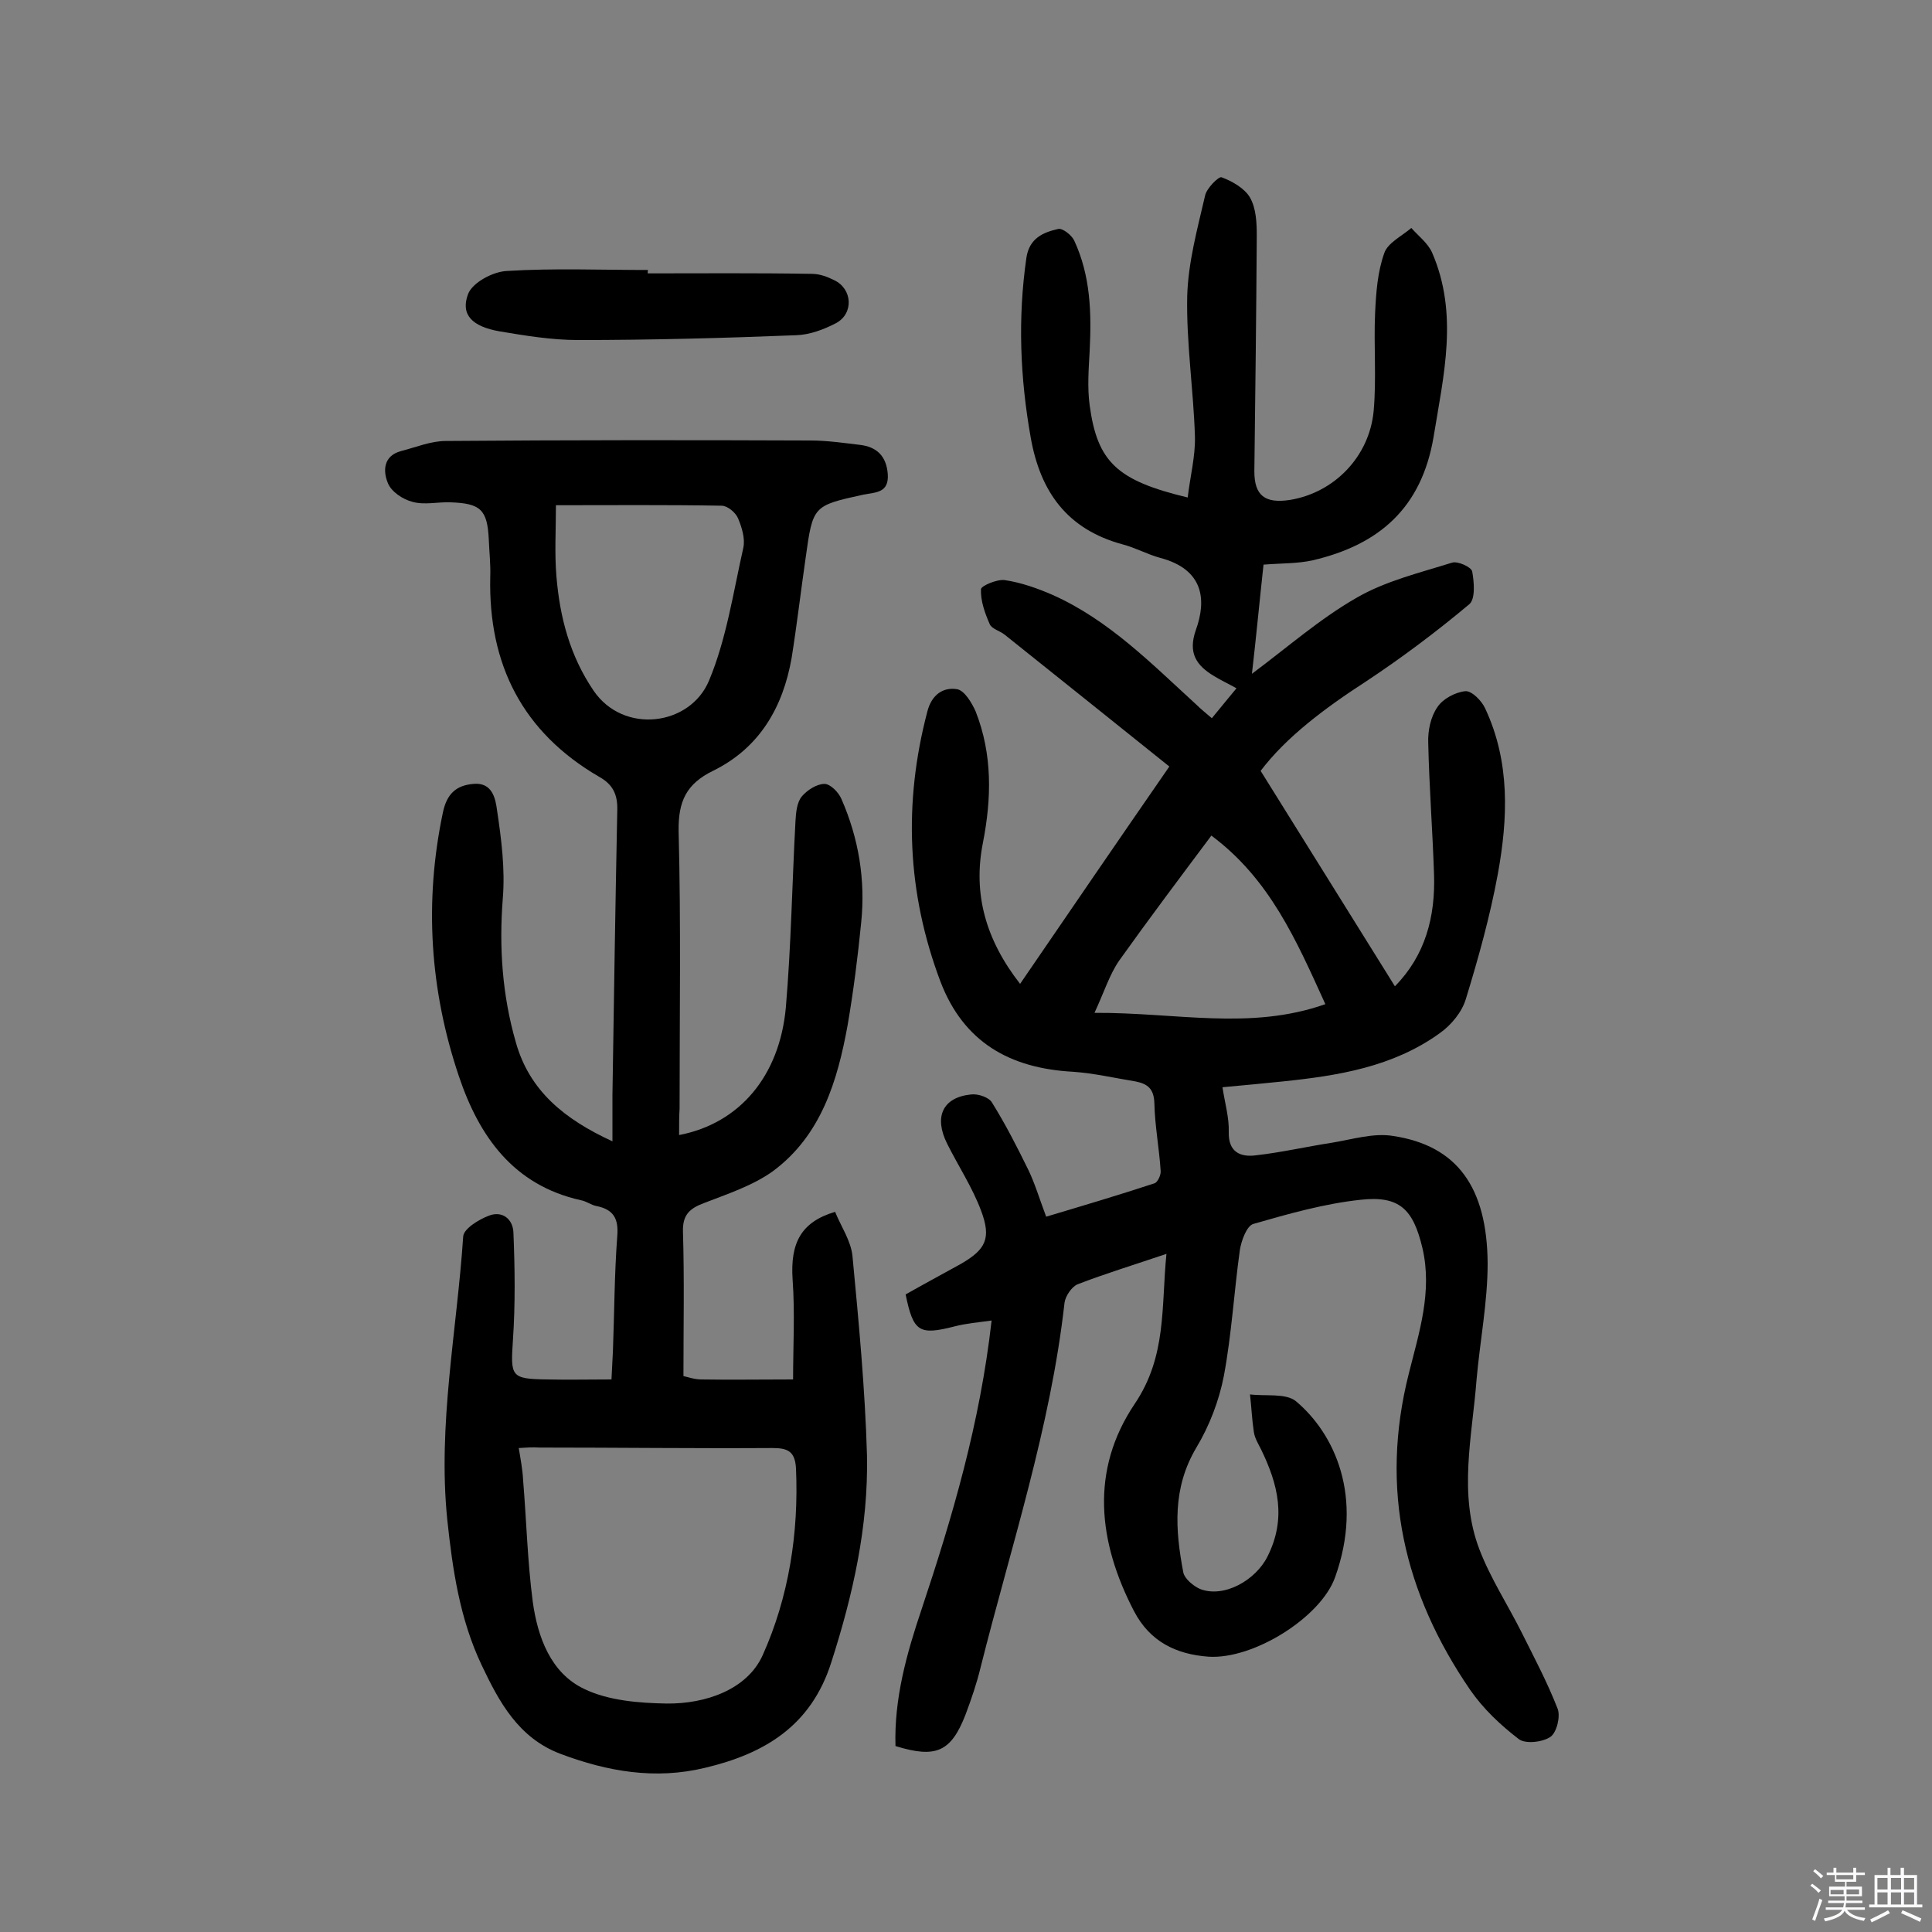
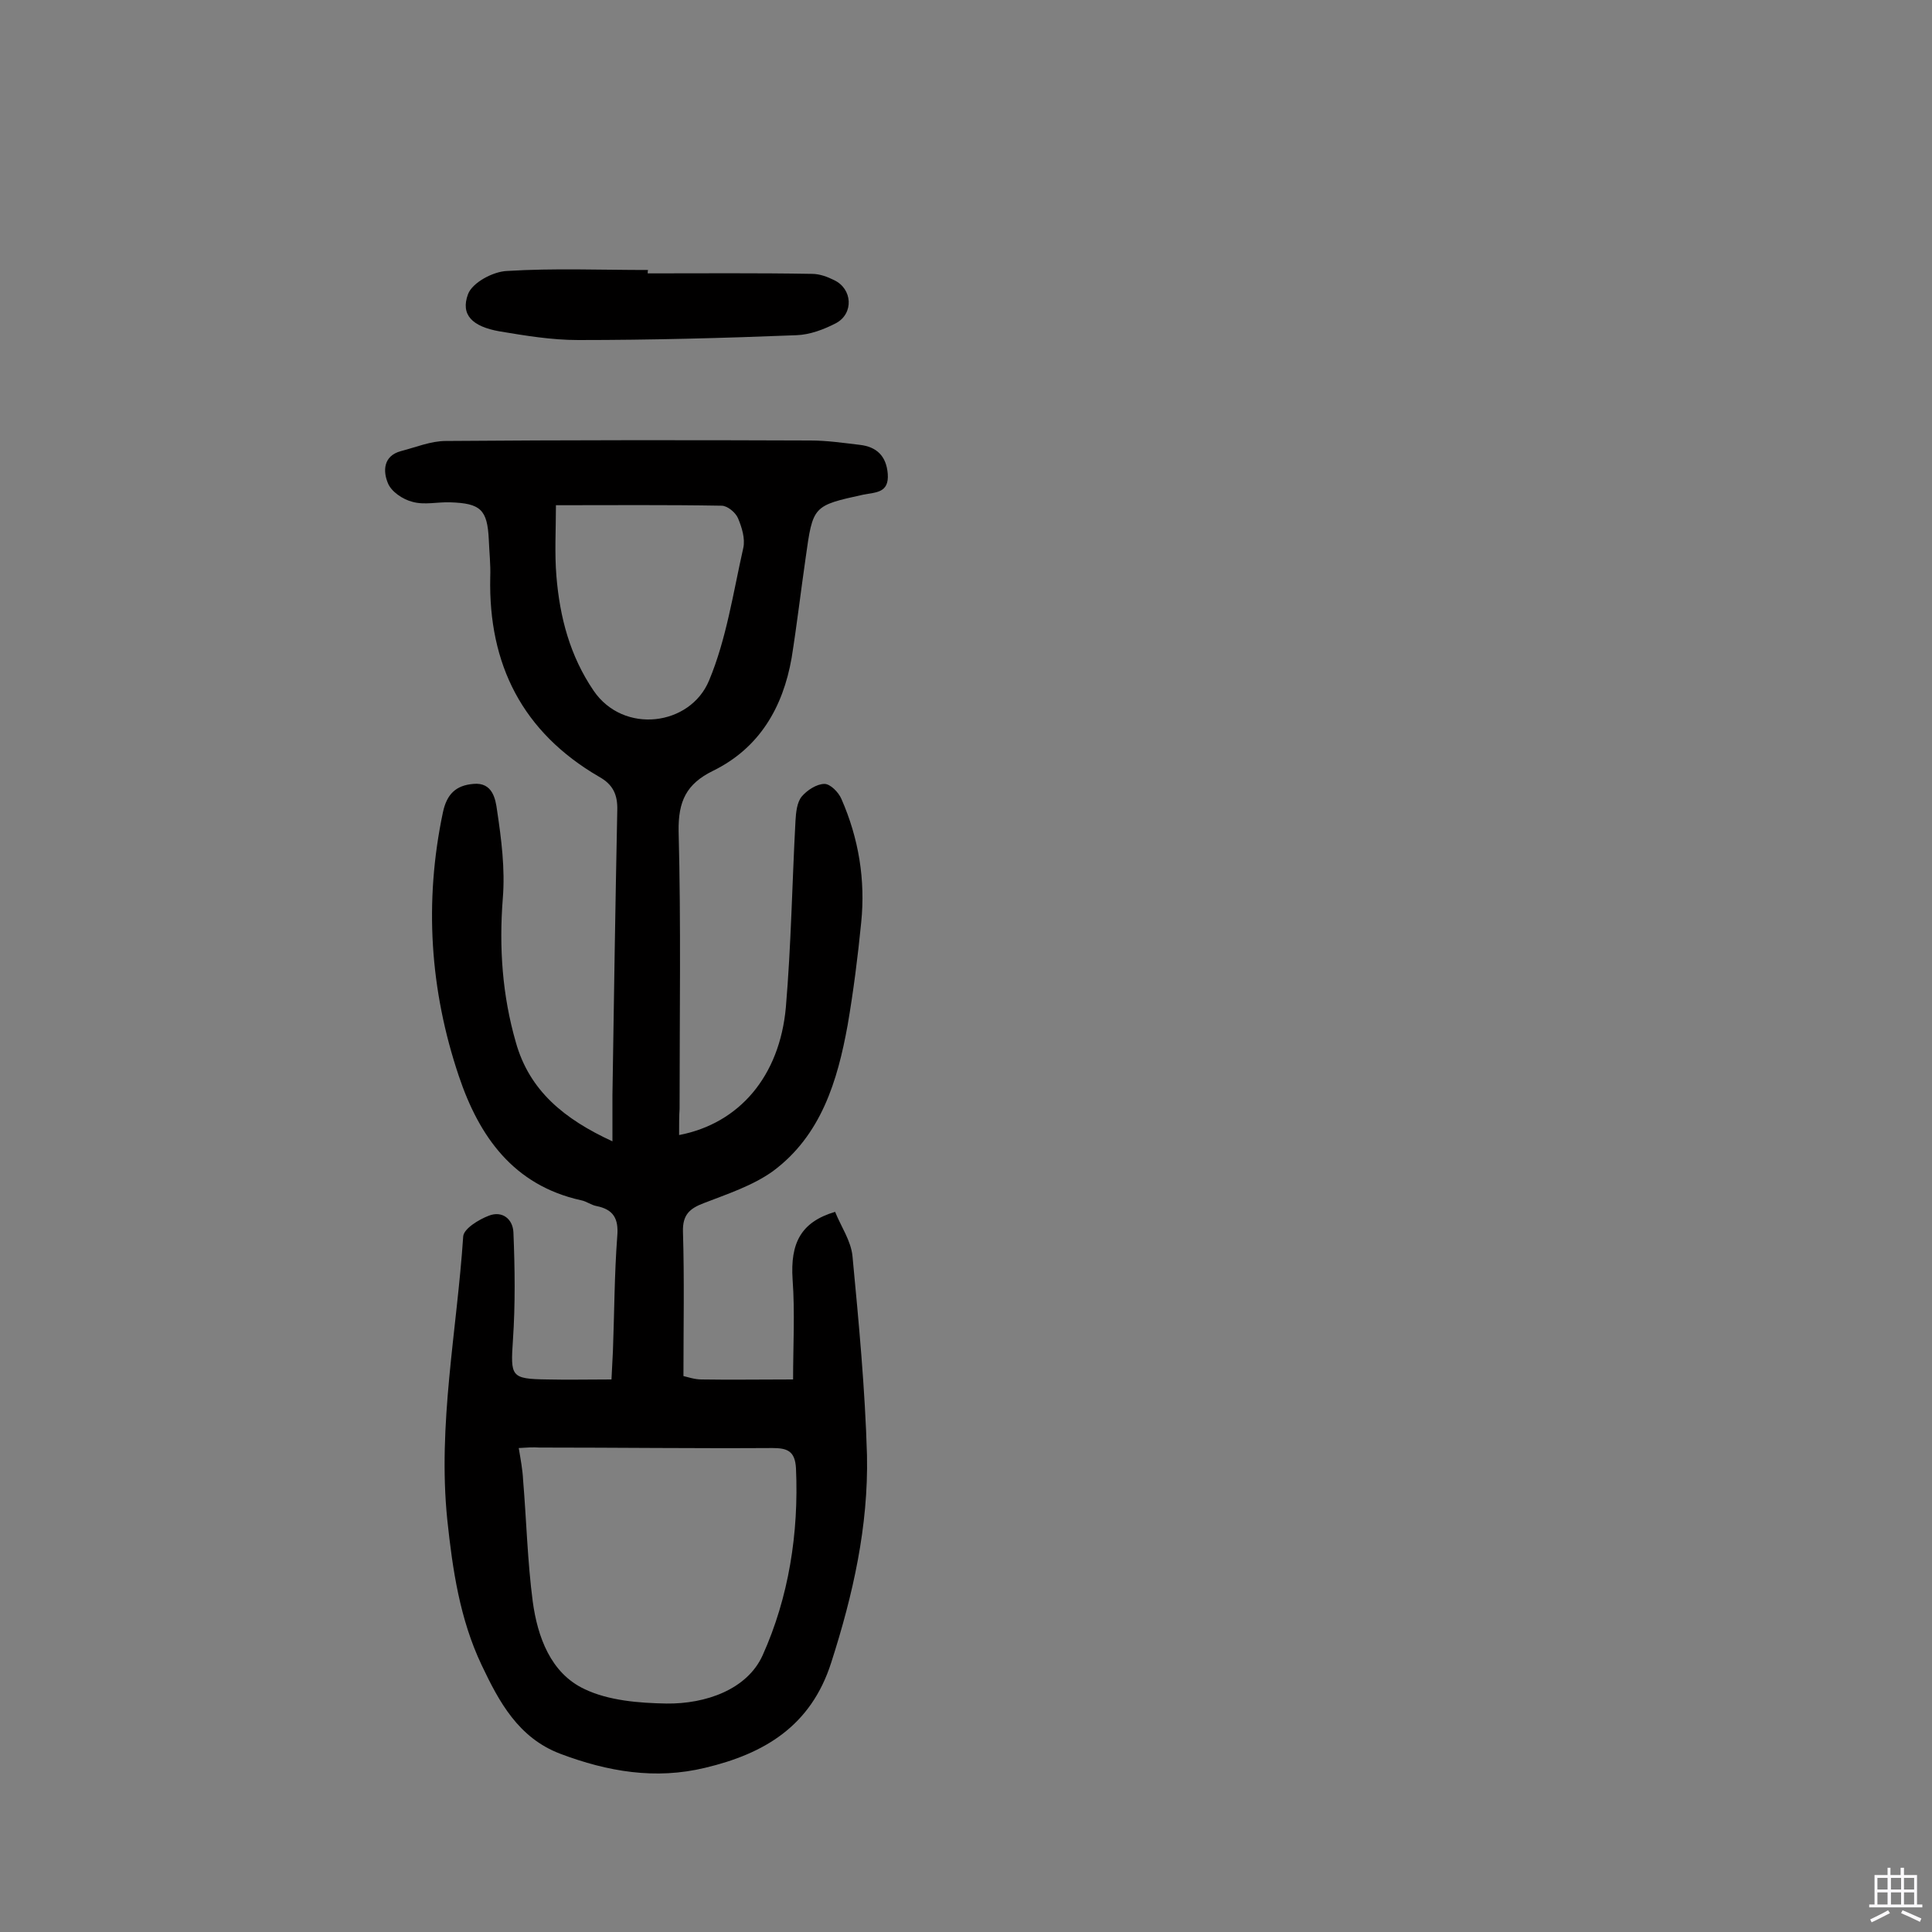
<svg xmlns="http://www.w3.org/2000/svg" enable-background="new 0 0 400 400" viewBox="0 0 400 400">
  <rect x="0" y="0" width="400" height="400" fill="#808080" stroke="none" />
-   <path d="m374.8 390.4.4-.4c.7.5 1.3 1 1.8 1.4l-.5.5c-.5-.6-1.1-1.1-1.7-1.5zm1 7.3-.6-.3c.5-1.4 1.1-2.8 1.5-4.3.2.1.4.2.6.3-.5 1.3-1 2.8-1.5 4.3zm-.4-10.3.4-.4c.4.3 1 .8 1.7 1.4l-.5.5c-.4-.5-1-1-1.6-1.5zm2.5.3h1.7v-1h.6v1h3.5v-1h.6v1h1.8v.5h-1.8v1.4h-2v1h3.2v2h-3.2v.9h3.3v.5h-3.4c0 .3-.1.6-.1.9h4v.5h-3.7c.7.9 1.9 1.5 3.8 1.7-.1.2-.2.4-.3.6-2.1-.4-3.5-1.1-4-2.1-.4 1-1.8 1.7-4 2.2-.1-.2-.2-.4-.3-.6 2.1-.4 3.4-1 3.8-1.8h-3.4v-.5h3.6c.1-.3.1-.6.2-.9h-3.3v-.5h3.4c0-.3 0-.6 0-.9h-3.2v-2h3.3v-1h-2.1v-1.4h-1.7v-.5zm1.1 3.5v1h2.7c0-.3 0-.4 0-.4 0-.1 0-.2 0-.2 0-.1 0-.2 0-.3h-2.7zm1.2-3v.9h3.5v-.9zm4.7 3h-2.6v.6.4h2.6z" fill="#fbfafc" />
  <path d="m393.6 386.7h.6v1.5h2.7v6.1h1.1v.6h-11v-.6h1.1v-6.1h2.7v-1.5h.6v1.5h2.1v-1.5zm-2.7 8.8.4.6c-1.2.6-2.5 1.3-3.8 1.9-.1-.2-.2-.4-.3-.6 1.2-.6 2.5-1.2 3.7-1.9zm-2.2-6.7v2.4h2.1v-2.4zm0 3v2.5h2.1v-2.5zm2.8-3v2.4h2.1v-2.4zm0 3v2.5h2.1v-2.5zm6 6.1c-1.4-.7-2.7-1.3-3.9-1.8l.3-.6c1.5.6 2.7 1.2 3.9 1.7zm-1.2-9.1h-2.1v2.4h2.1zm-2.1 3v2.5h2.1v-2.5z" fill="#fbfafc" />
  <g fill="#010000">
-     <path d="m241.5 259.6c-6.8 2.3-12.7 4.1-18.4 6.3-1.2.5-2.5 2.4-2.7 3.8-2.9 25.9-11.1 50.5-17.4 75.6-.8 3.3-1.9 6.5-3.1 9.7-3 7.7-6.1 9.1-14.5 6.5-.3-9.8 2.3-19.1 5.4-28.3 6.4-19.2 12.1-38.5 14.5-59.8-2.8.4-5.3.6-7.6 1.2-7.4 1.9-8.6 1.2-10.2-6.6 3.7-2.1 7.6-4.2 11.4-6.3 5.2-3 6.4-5.3 4.2-11.1-1.8-4.8-4.7-9.2-7-13.8-2.8-5.6-.9-9.6 4.9-10.2 1.5-.2 3.8.6 4.4 1.7 2.8 4.5 5.2 9.2 7.5 13.9 1.4 2.9 2.3 6 3.7 9.7 7.7-2.3 15.1-4.5 22.4-6.9.7-.2 1.4-1.8 1.3-2.6-.3-4.7-1.2-9.3-1.3-14-.1-3-1.4-4-3.9-4.5-4.3-.7-8.6-1.7-12.9-2-13.1-.7-22.7-6.1-27.5-18.7-6.9-18.3-7.7-36.9-2.7-55.9.9-3.5 3.3-5.1 6.2-4.6 1.5.3 3 2.8 3.8 4.6 3.5 8.9 3.3 18 1.5 27.2-2.1 10.6.6 20.1 7.7 29.2 10.2-14.9 20.1-29.4 30.9-45-11.5-9.2-22.8-18.3-34.1-27.3-1-.8-2.7-1.2-3.1-2.2-1-2.3-1.9-4.8-1.8-7.2 0-.7 3.3-2.1 4.9-1.9 3.4.5 6.8 1.7 10 3.1 11.6 5.2 20.4 14.2 29.6 22.6.9.9 1.9 1.7 3.3 2.9 1.7-2.1 3.3-4 5.1-6.2-1.8-1-3.3-1.7-4.6-2.5-3.7-2.2-5.5-4.8-3.8-9.6 2.2-6.1 1.7-12.5-7.4-14.9-2.6-.7-5.1-2.1-7.8-2.8-11.4-3.1-17-10.8-19-22.1-2.2-12.4-2.7-24.7-.9-37.2.6-4.1 3.5-5.3 6.6-6 .9-.2 2.8 1.3 3.3 2.4 3.4 7.3 3.6 15 3.2 22.9-.2 3.7-.5 7.5 0 11.2 1.6 11.8 5.7 15.6 20.3 19.1.5-4.3 1.6-8.5 1.5-12.6-.3-9.7-1.8-19.4-1.6-29.1.2-7 2.1-13.9 3.7-20.8.3-1.5 2.8-4 3.4-3.8 2.2.8 4.8 2.3 5.9 4.2 1.3 2.3 1.4 5.3 1.4 8-.1 16.2-.3 32.5-.5 48.7 0 5 2.2 6.7 7.4 5.9 9.1-1.5 16.4-8.9 17.3-18.4.6-6.7 0-13.6.3-20.3.2-4.2.5-8.5 1.9-12.4.7-2.1 3.6-3.5 5.6-5.2 1.5 1.7 3.4 3.1 4.3 5.1 5.5 12.7 2.4 25.3.3 38.2-2.5 14.7-11.3 22.3-25 25.5-3.1.7-6.4.6-10.2.9-.8 7.3-1.5 14.8-2.4 22.6 7.5-5.6 14.1-11.4 21.6-15.7 6-3.5 13.1-5.2 19.8-7.3 1.2-.4 4 .9 4.2 1.8.4 2.2.7 5.7-.6 6.8-6.8 5.7-14 11.1-21.4 16-8.5 5.5-16.5 11.5-21.8 18.5 9.5 15.2 18.5 29.7 27.8 44.6 6.3-6.4 8.4-14.4 8.1-23.2-.3-9.1-1-18.1-1.2-27.2-.1-2.5.5-5.4 1.9-7.4 1.1-1.7 3.7-3.1 5.8-3.3 1.3-.1 3.4 2 4.1 3.6 5.2 11.1 4.7 22.8 2.6 34.3-1.6 8.7-4 17.3-6.6 25.8-.8 2.7-3 5.4-5.4 7.1-9.7 7-21 8.8-32.5 10-4 .4-8 .8-12.5 1.2.5 3.3 1.4 6.3 1.3 9.3-.1 4.2 2.5 5.2 5.6 4.8 5.3-.6 10.5-1.8 15.7-2.6 4.3-.7 8.7-2.1 12.8-1.4 13.1 2 19.4 10.5 19.5 26.4 0 8-1.6 16.1-2.3 24.1-.9 11.7-3.8 23.6.6 35.1 2.3 6 5.9 11.5 8.8 17.3 2.6 5.2 5.3 10.3 7.4 15.7.6 1.6-.2 4.9-1.5 5.8-1.6 1.1-5.1 1.5-6.5.5-3.8-2.9-7.4-6.3-10.1-10.2-13.7-20-18.8-41.6-12.7-65.6 2.1-8.4 4.9-16.9 2.8-25.9-1.9-8-4.7-10.9-12.8-10-7.5.8-14.9 2.9-22.2 5-1.4.4-2.5 3.5-2.8 5.4-1.2 8.6-1.7 17.4-3.3 26-1 5.2-3 10.4-5.7 14.9-5 8.4-4.4 17-2.7 25.9.3 1.3 2.1 2.8 3.5 3.4 5 1.9 11.5-1.9 13.9-6.7 4-7.9 2.2-15-1.3-22.2-.6-1.2-1.3-2.3-1.5-3.6-.4-2.6-.5-5.2-.8-7.8 3.2.4 7.4-.3 9.5 1.4 8 6.7 14.1 19.8 8.1 36.5-3 8.3-16.9 17-26.2 16.4-6.7-.5-12.1-3.1-15.4-9.4-7.5-14.4-9.1-29.2.1-42.9 6.7-9.9 5.5-20.1 6.6-31.1zm-14.9-49.9c16.9-.1 32.2 3.7 47.8-1.8-6-13.2-11.5-25.9-23.6-34.9-6.5 8.7-12.9 17.2-19.1 25.9-2 2.9-3.1 6.5-5.1 10.8z" />
    <path d="m140.6 235c12.5-2.4 20.8-12.2 22.1-26.4 1.1-12.9 1.3-25.8 2-38.7.1-1.7.3-3.8 1.3-5 1.1-1.3 3.1-2.6 4.7-2.6 1.2 0 2.9 1.7 3.5 3.1 3.6 8.2 5 16.8 4.1 25.6-.7 7.1-1.6 14.2-2.8 21.2-2.1 11.6-5.5 22.9-15.5 30.3-4.2 3-9.4 4.7-14.3 6.6-2.9 1.1-4.4 2.4-4.3 5.9.3 9.9.1 19.7.1 29.9.9.2 2.3.7 3.7.7 6 .1 12 0 19 0 0-6.9.4-13.8-.1-20.7-.5-7.5 1.7-11.9 8.8-14 1.2 3 3.3 6 3.6 9.2 1.3 13.7 2.6 27.4 3 41.2.3 14.7-2.9 28.9-7.4 42.9-4.2 13.2-13.9 18.9-26.1 21.8-10.3 2.5-20.2.8-30-2.9-8.7-3.3-12.7-10.8-16.3-18.4-4.5-9.5-6-19.7-7.1-30.1-2-19.7 2-39.1 3.3-58.6.1-1.6 3.2-3.5 5.3-4.3 2.8-1.1 5 .7 5.1 3.5.3 7.4.4 14.8-.1 22.2-.5 7.6-.5 8.1 7.1 8.2 4.2.1 8.4 0 13.3 0 .1-1.9.2-3.9.3-5.9.3-7.9.3-15.9.9-23.8.3-3.6-.8-5.5-4.3-6.2-1.1-.2-2.1-1-3.2-1.2-14-3.1-21.1-13.2-25.3-25.7-6-17.8-7.2-36.1-3.3-54.6.8-3.8 2.7-5.6 6.3-5.9 4-.4 4.6 3.2 4.9 5.4.9 6 1.7 12.2 1.2 18.3-.8 10.2-.1 20.1 2.7 29.8 2.8 10 10 15.9 20 20.5 0-3.7 0-6.7 0-9.6.3-19.6.6-39.3 1-58.9.1-3.3-.9-5.4-3.8-7-15.8-9.2-22.9-23.2-22.5-41.3.1-2.6-.2-5.2-.3-7.8-.3-6.2-1.7-7.5-8-7.7-2.6-.1-5.3.6-7.8-.1-2-.5-4.4-2.1-5.1-3.9-1-2.4-1-5.6 2.7-6.6 3.1-.8 6.2-2.1 9.3-2.1 25.2-.2 50.4-.2 75.5-.1 3.4 0 6.8.5 10.2.9 3.5.4 5.5 2.3 5.8 6 .3 4-2.5 3.8-5 4.3-10.5 2.3-10.5 2.3-12 13.1-1 6.9-1.8 13.8-2.9 20.7-1.8 10.3-6.7 18.7-16.3 23.4-5.5 2.7-7.2 6.3-7.1 12.5.5 19.2.2 38.3.2 57.5-.1 1.4-.1 3.2-.1 5.4zm-33.2 64.8c.4 2.4.8 4.5.9 6.6.7 8.4.9 16.8 2 25.2 1 7.3 3.7 14.8 10.7 18.1 5 2.4 11.3 2.9 17 3 8.1.1 16.7-2.9 19.9-10 5.4-12 7.5-25.3 6.9-38.7-.2-3.6-1.8-4.2-4.9-4.2-16.1.1-32.1-.1-48.2-.1-1.3-.1-2.8 0-4.3.1zm7.7-195.2c0 5.1-.3 9.9.1 14.7.7 8.5 2.8 16.5 7.7 23.7 6.2 9.1 20 7.3 23.9-2.1 3.6-8.6 5-18.2 7.1-27.5.4-1.9-.3-4.2-1.1-6.1-.5-1.2-2.2-2.6-3.4-2.6-11.4-.2-22.7-.1-34.3-.1z" />
    <path d="m134.1 56.6c11.3 0 22.6-.1 34 .1 1.6 0 3.2.6 4.6 1.3 3.8 1.8 4.1 6.9.4 8.9-2.5 1.3-5.4 2.4-8.2 2.5-15.1.6-30.1 1-45.2 1-5.5 0-10.9-.9-16.3-1.8-5.6-1-8.1-3.4-6.5-7.7.9-2.4 5.2-4.7 8.1-4.8 9.7-.6 19.4-.2 29.2-.2-.1.1-.1.4-.1.7z" />
  </g>
</svg>